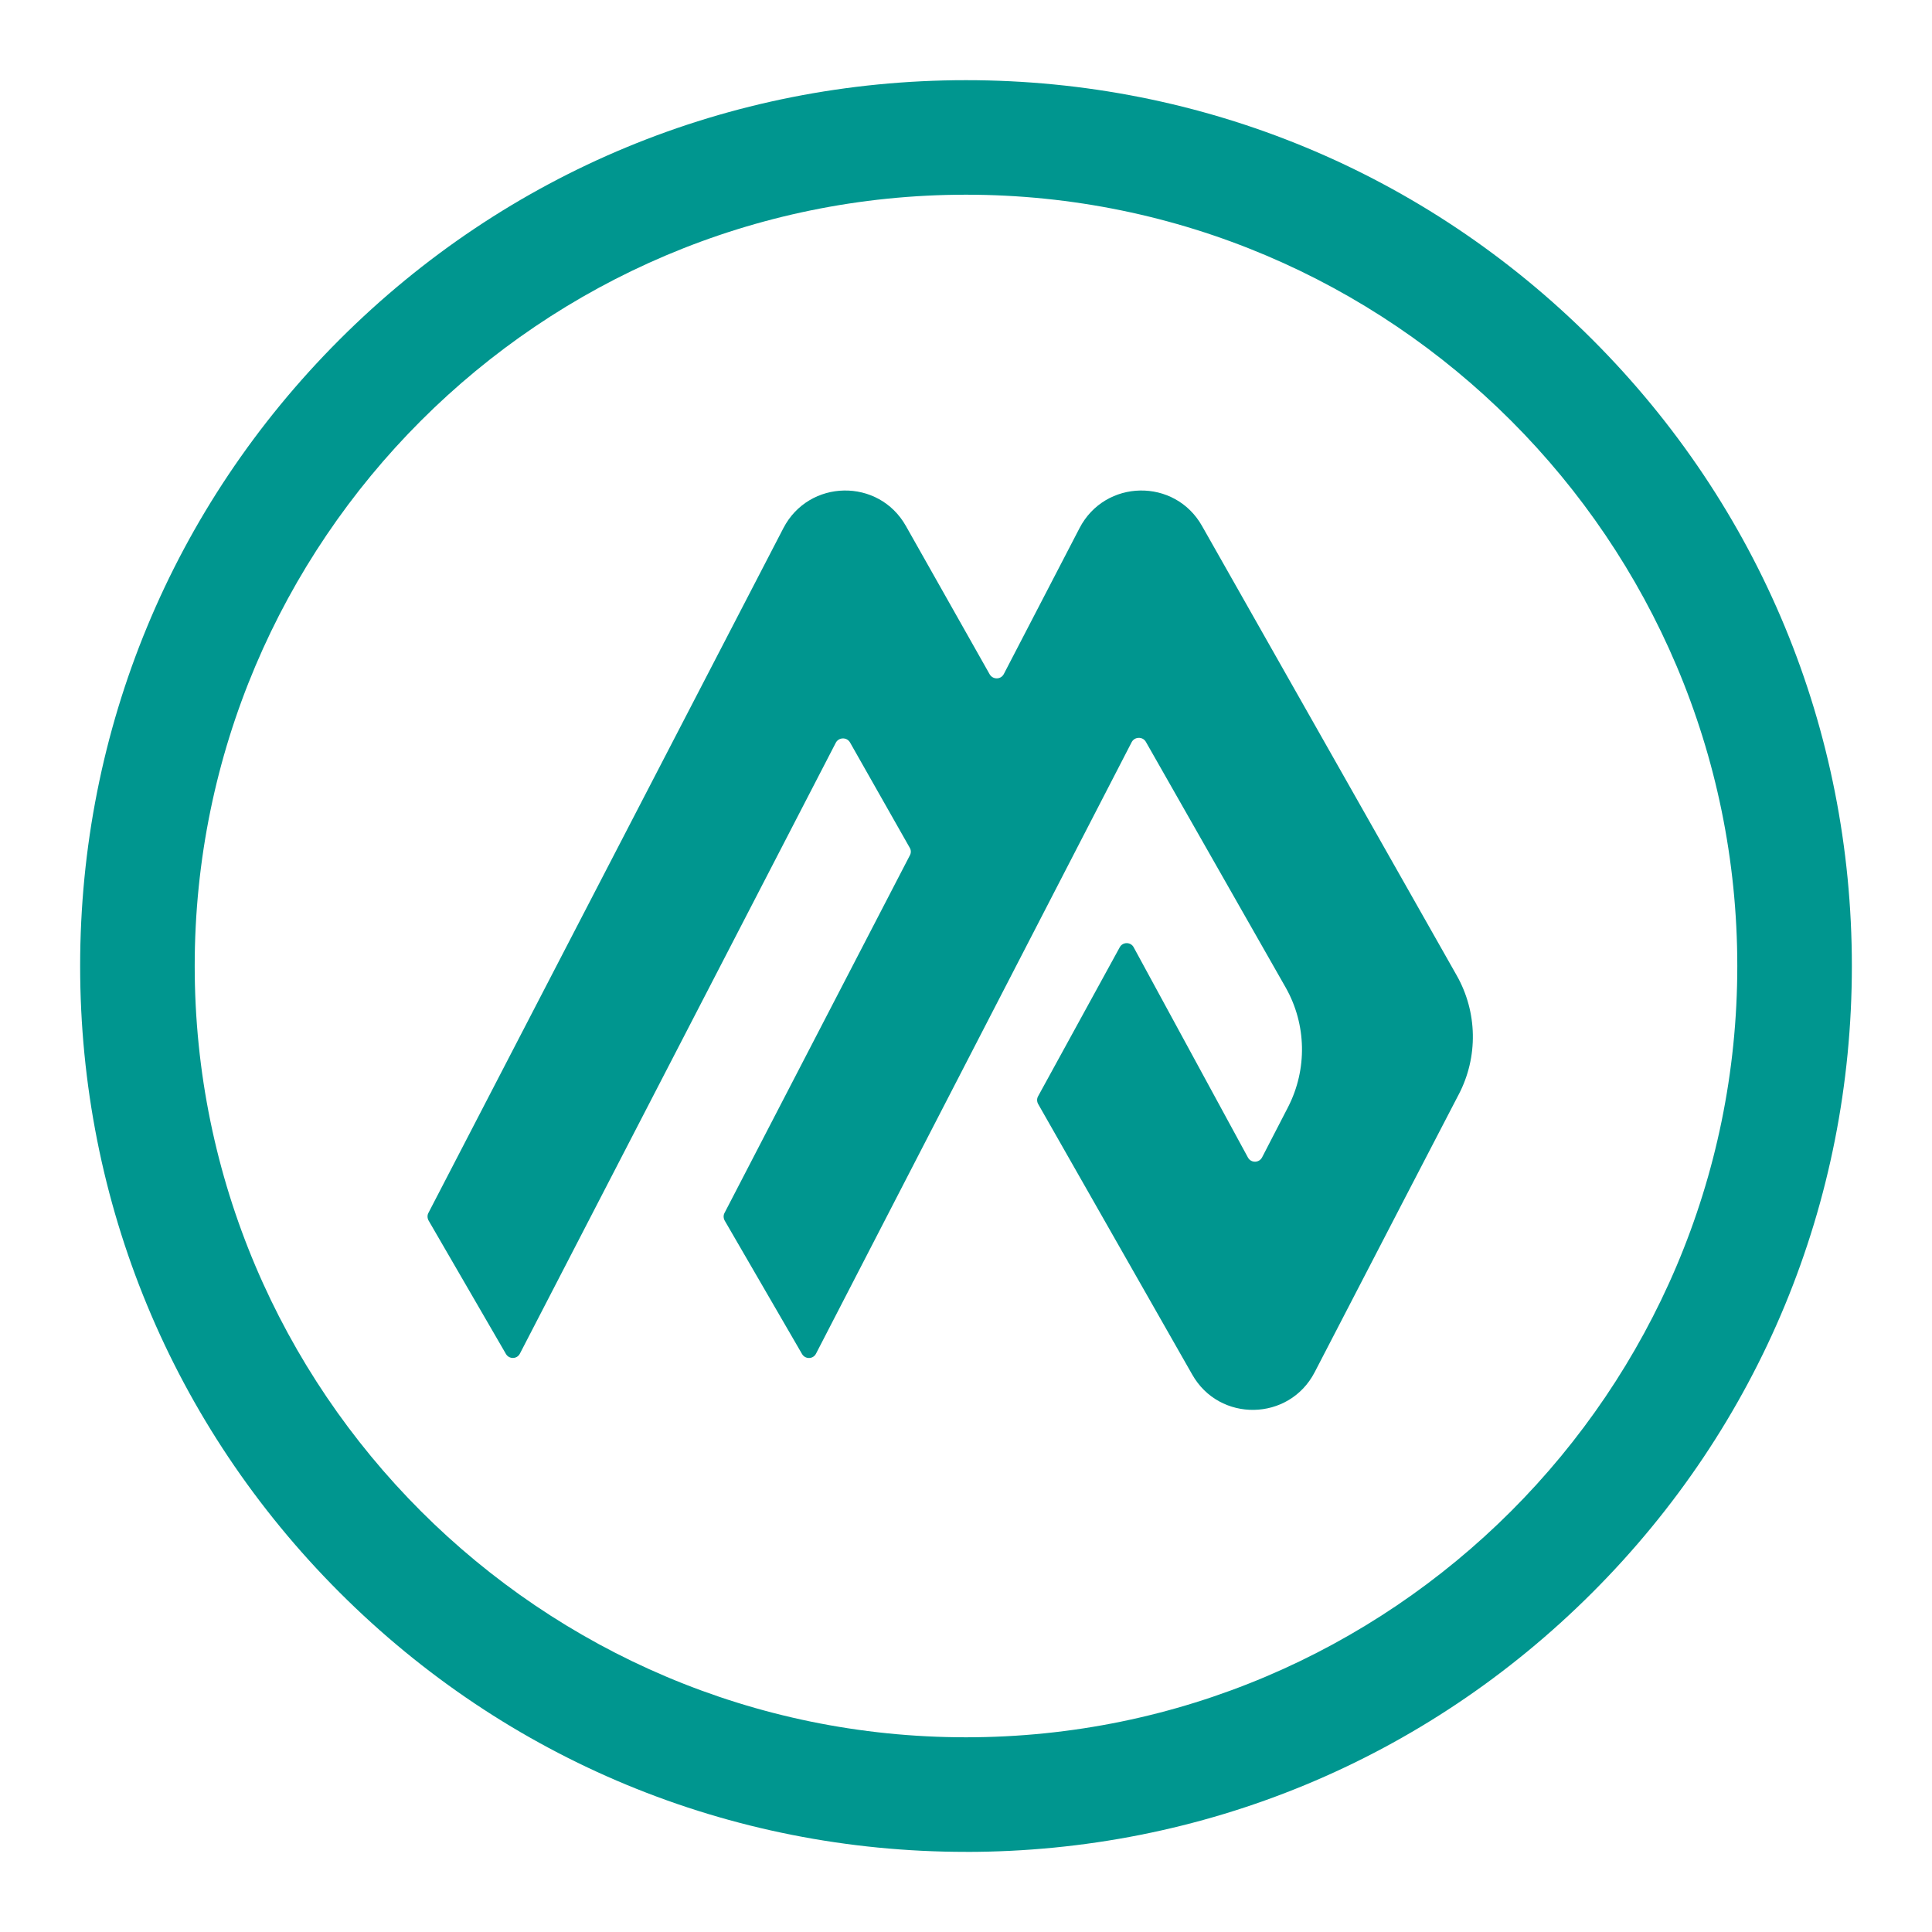
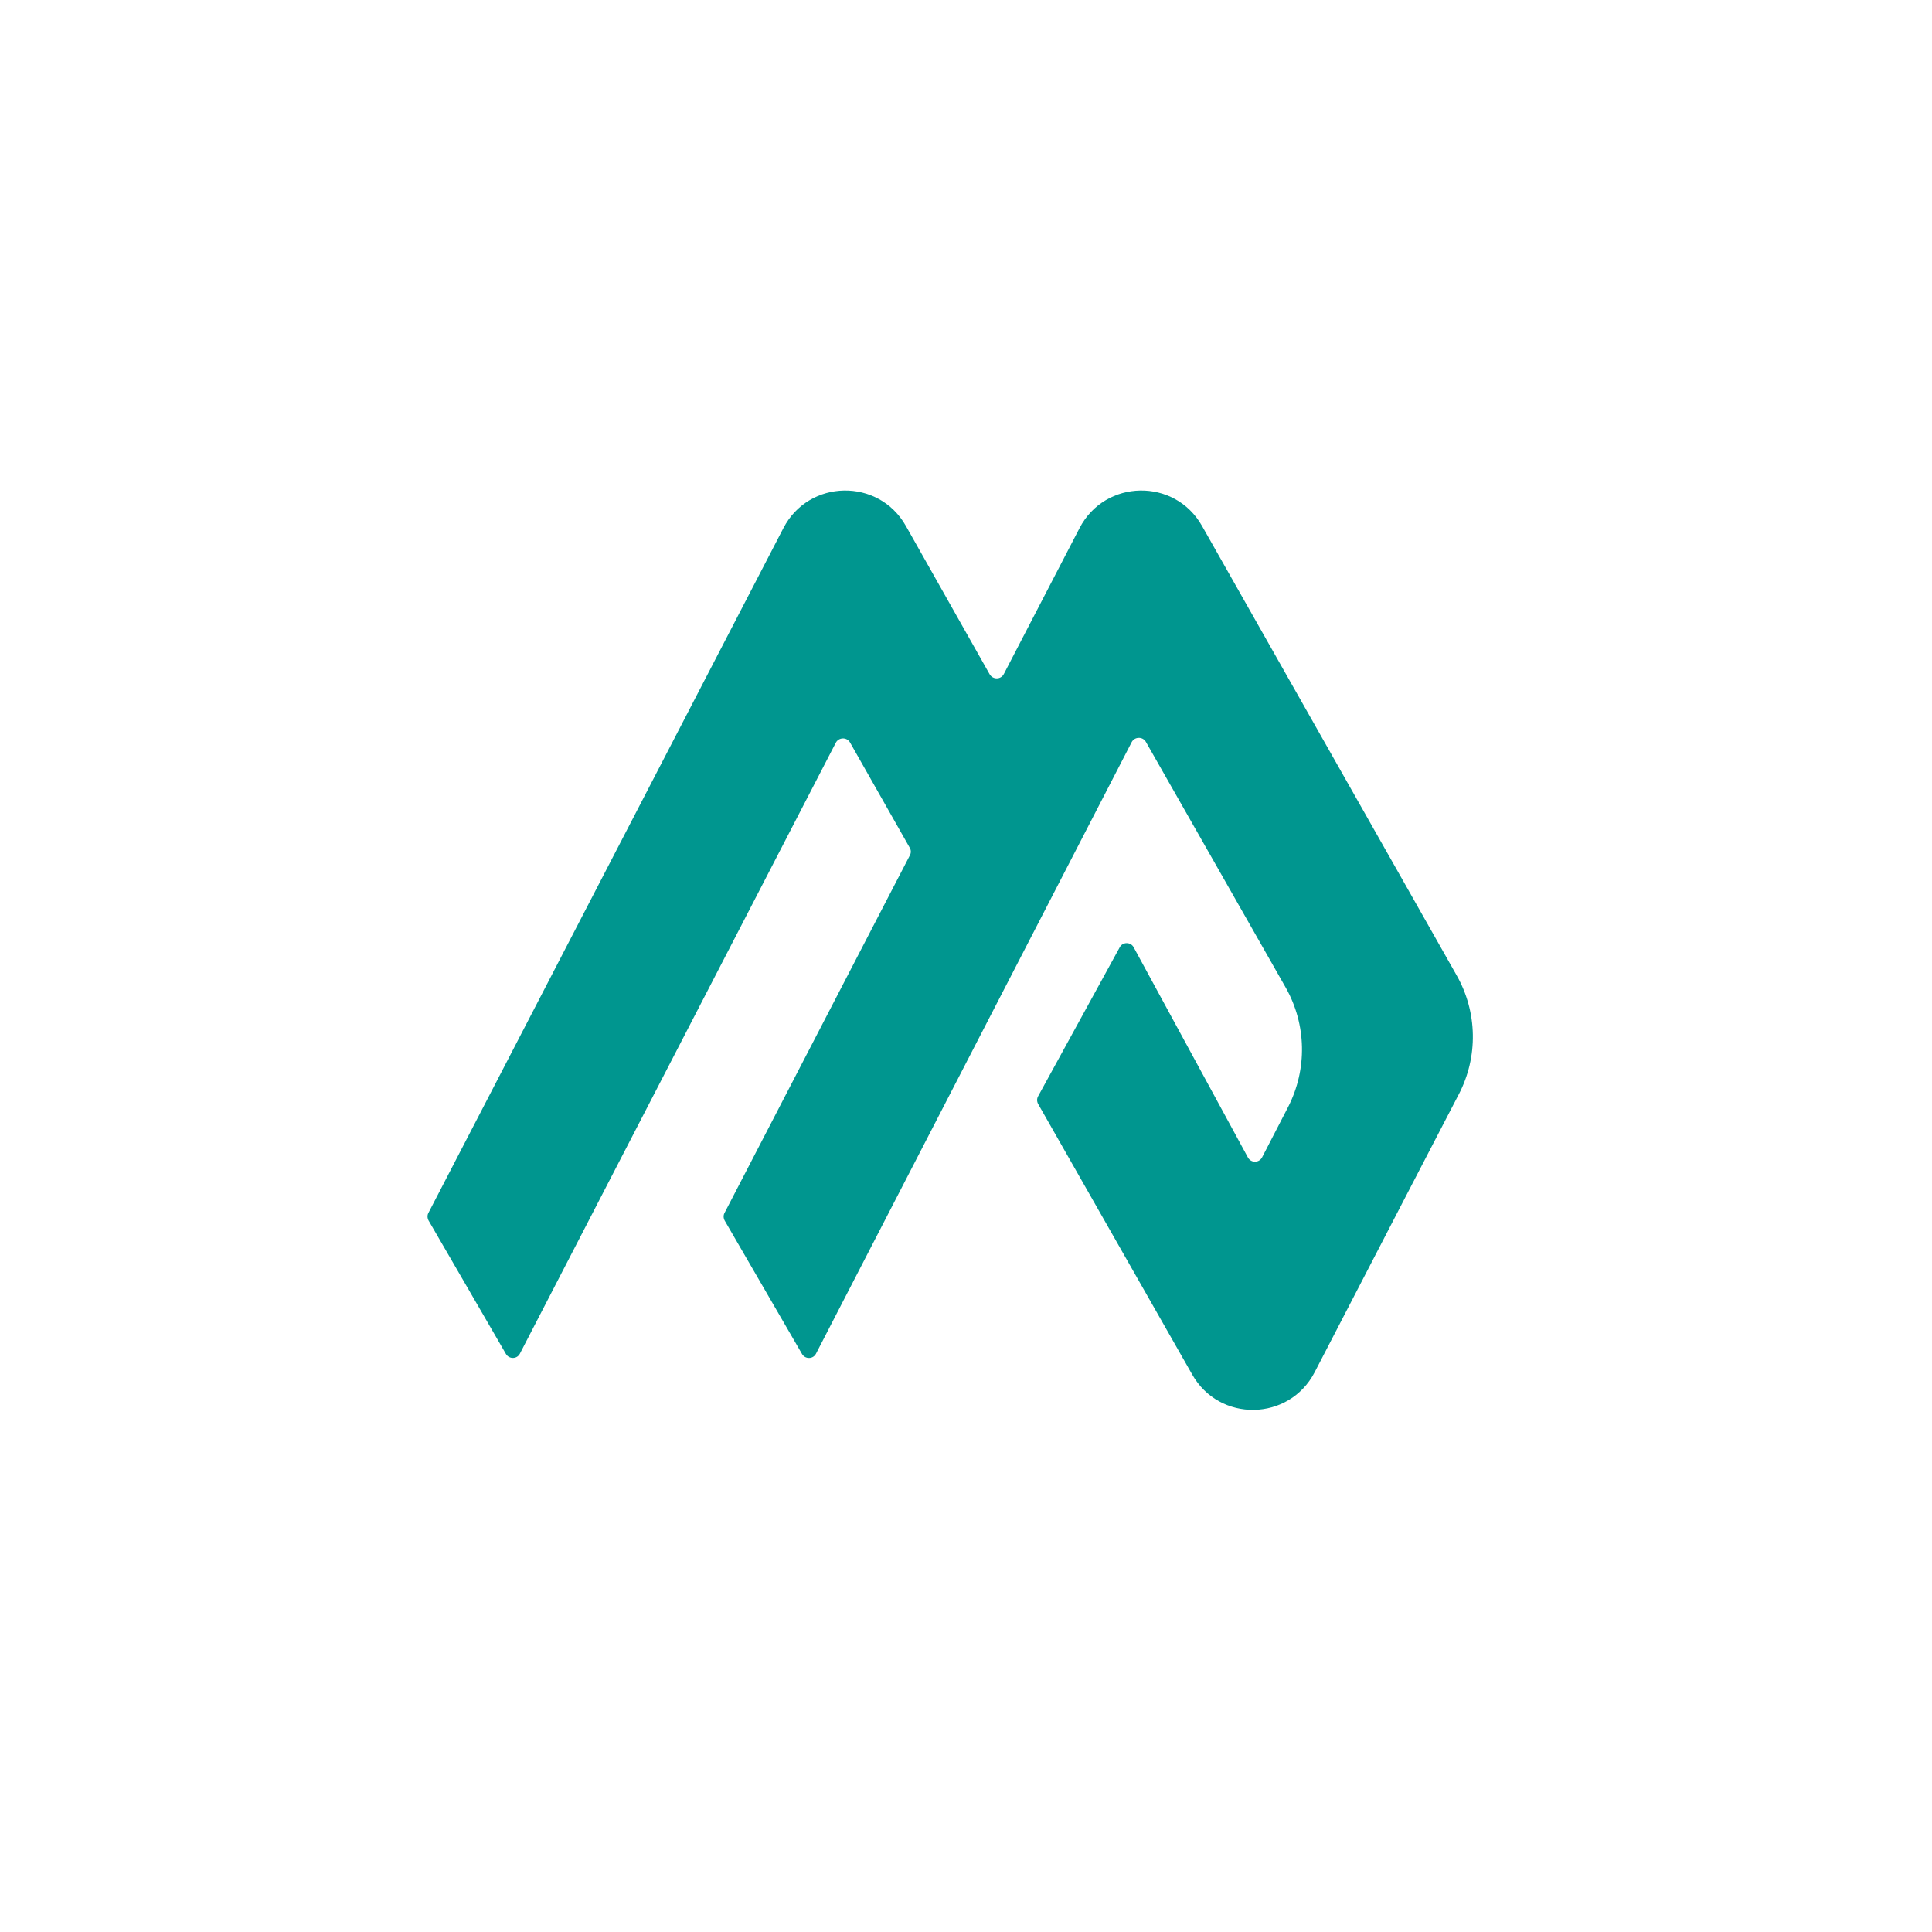
<svg xmlns="http://www.w3.org/2000/svg" id="Ebene_1" data-name="Ebene 1" viewBox="0 0 500 500.01">
  <defs>
    <style>
      .cls-1 {
        fill: #00968f;
      }
    </style>
  </defs>
  <path class="cls-1" d="m377.51,283.25l-13.86,26.69-23.42,45.2c-6.6,12.72-24.67,13.05-31.71.55l-39.85-69.98c-.33-.6-.38-1.36,0-2.02l21.12-38.54c.76-1.42,2.84-1.42,3.6,0l29.58,54.42c.82,1.47,2.89,1.42,3.66-.05l6.71-12.99c5.02-9.77,4.8-21.4-.6-30.95l-36.19-63.59c-.82-1.42-2.89-1.36-3.66.05l-81.71,158.29c-.76,1.47-2.78,1.47-3.6.11l-20.03-34.55c-.33-.6-.38-1.36-.05-1.97l47.98-92.57c.33-.6.33-1.36-.05-1.97l-15.45-27.24c-.82-1.42-2.89-1.36-3.66.05l-81.77,158.13c-.76,1.47-2.78,1.47-3.6.11l-20.03-34.55c-.33-.6-.38-1.36-.05-1.97l91.87-177.23c6.6-12.72,24.67-13.05,31.71-.55l21.67,38.37c.82,1.42,2.89,1.42,3.66-.05l19.6-37.77c6.6-12.72,24.67-13.05,31.71-.55l52.4,92.47,13.48,23.8c5.4,9.5,5.62,21.12.55,30.84Z" />
-   <path class="cls-1" d="m250,479.26c-61.24,0-118.83-23.85-162.12-67.14-43.29-43.29-67.14-100.87-67.14-162.12s23.85-118.83,67.14-162.12C131.17,44.6,188.76,20.75,250,20.75s118.83,23.85,162.12,67.14c43.29,43.29,67.14,100.87,67.14,162.12s-23.85,118.83-67.14,162.12c-43.29,43.29-100.87,67.14-162.12,67.14Zm0-428.87c-110.1,0-199.61,89.52-199.61,199.61s89.57,199.61,199.61,199.61,199.61-89.52,199.61-199.61S360.1,50.39,250,50.39Z" />
</svg>